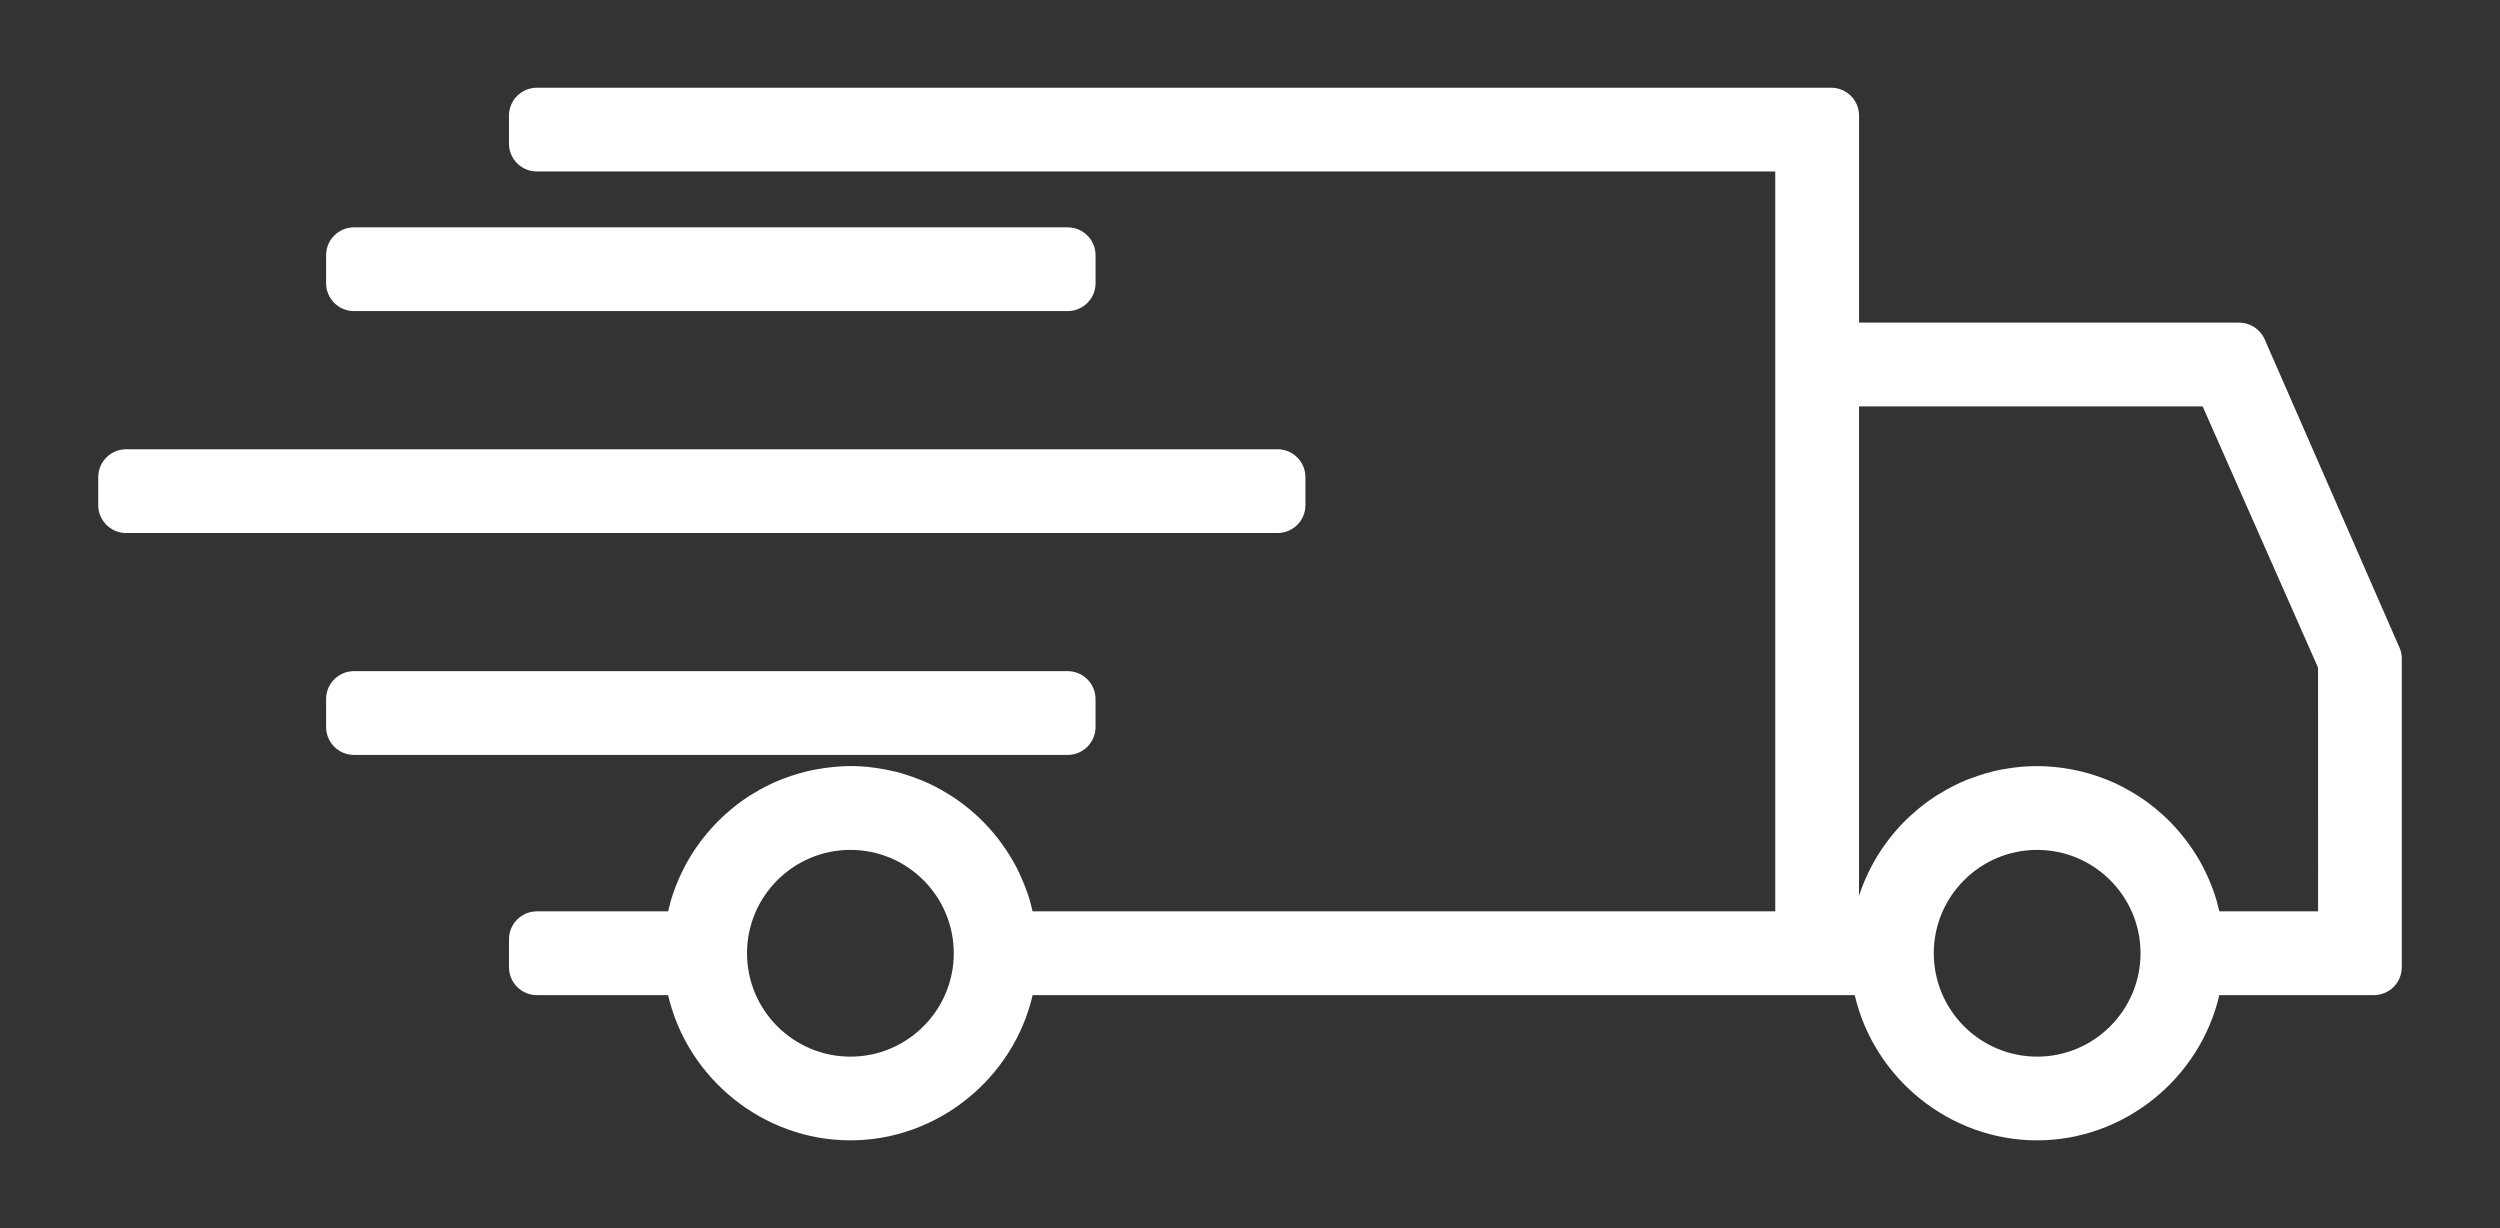
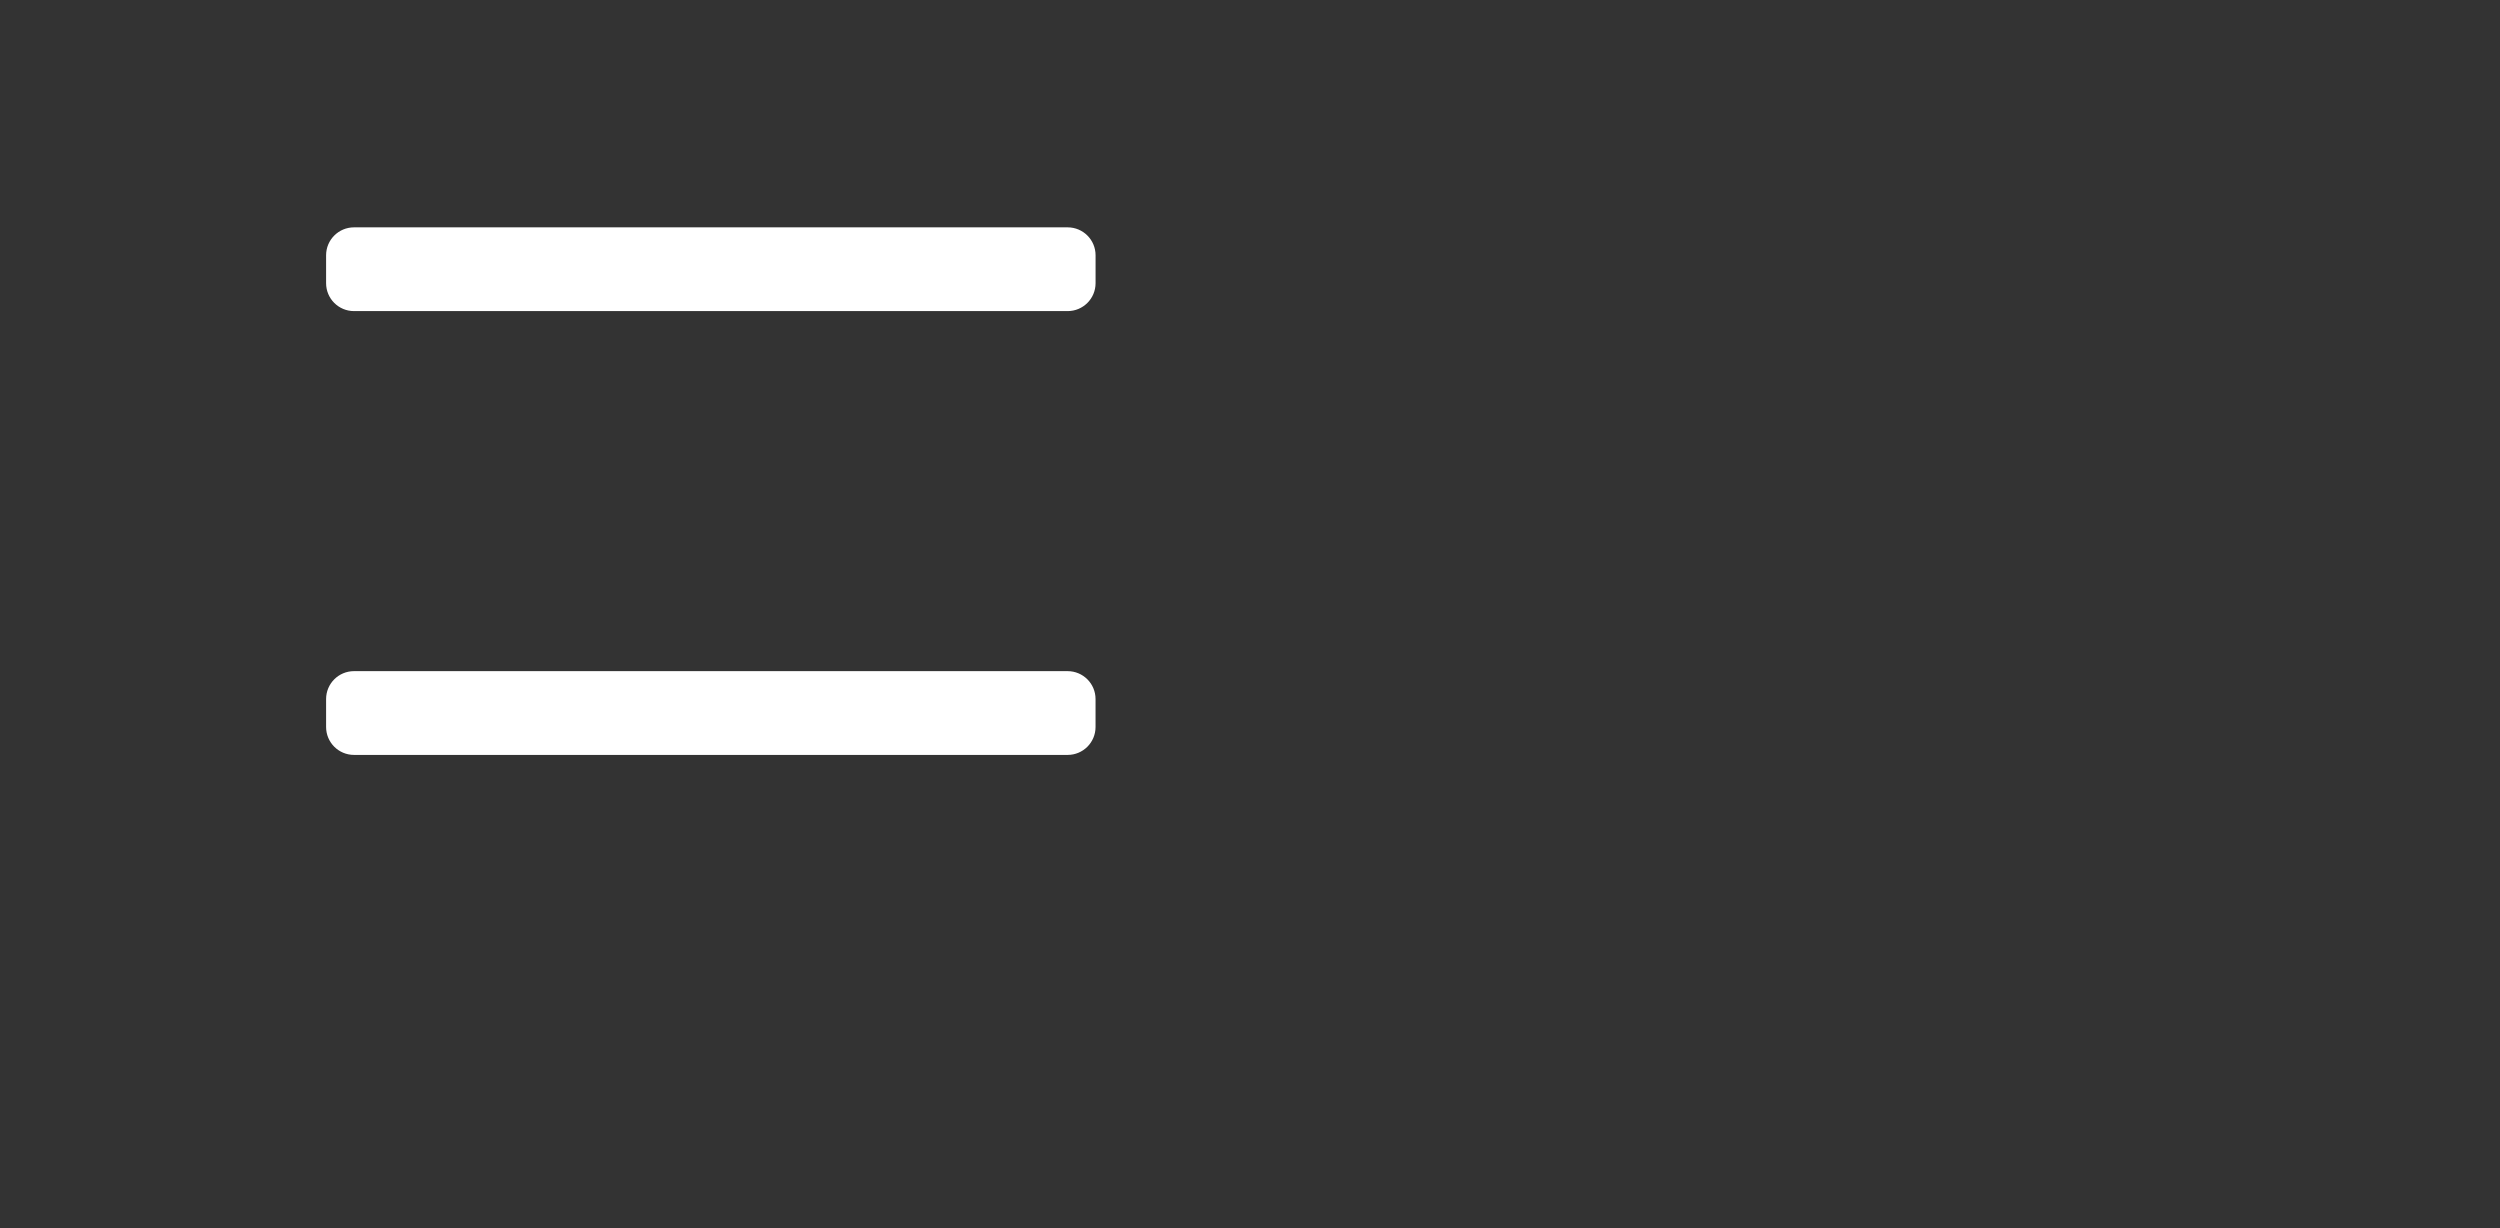
<svg xmlns="http://www.w3.org/2000/svg" fill="none" viewBox="0 0 114 56" height="56" width="114">
  <rect x="0" y="0" width="114" height="56" fill="#333333" stroke="none" />
-   <path fill="white" d="M109.417 29.533L103.27 15.476C103.066 15.013 102.608 14.712 102.104 14.712H84.773V5.273C84.773 4.57 84.204 4 83.5 4H24.482C23.779 4 23.209 4.57 23.209 5.273V6.547C23.209 7.251 23.779 7.82 24.482 7.82H80.952V41.557H47.087C47.06 41.442 47.031 41.324 46.998 41.204C46.992 41.182 46.97 41.089 46.963 41.069C46.836 40.639 46.672 40.215 46.44 39.731C46.434 39.717 46.377 39.602 46.371 39.589C46.164 39.187 45.923 38.796 45.612 38.377C45.607 38.37 45.529 38.266 45.524 38.259C45.244 37.9 44.941 37.566 44.629 37.272L44.469 37.126C44.124 36.815 43.76 36.536 43.357 36.278L43.225 36.197C42.8 35.936 42.392 35.729 42.019 35.58C41.958 35.553 41.897 35.53 41.833 35.508C41.349 35.323 40.891 35.189 40.517 35.12C40.485 35.111 40.368 35.09 40.334 35.083C39.271 34.887 38.383 34.869 37.125 35.101C36.667 35.189 36.209 35.323 35.72 35.508C35.699 35.516 35.595 35.554 35.575 35.563C35.166 35.727 34.76 35.934 34.343 36.188L34.158 36.3C33.78 36.546 33.419 36.824 33.09 37.12L32.93 37.266C32.609 37.57 32.305 37.905 32.026 38.266L31.9 38.432C31.63 38.799 31.389 39.188 31.201 39.556C31.169 39.614 31.14 39.673 31.094 39.773C30.88 40.215 30.715 40.64 30.584 41.092L30.544 41.25C30.516 41.354 30.491 41.456 30.467 41.558H24.483C23.781 41.558 23.21 42.127 23.21 42.831V44.104C23.21 44.809 23.781 45.378 24.483 45.378H30.465C31.344 49.172 34.792 52 38.777 52C42.761 52 46.209 49.172 47.089 45.378H84.576C85.456 49.172 88.902 52 92.889 52C96.873 52 100.32 49.172 101.2 45.378H108.247C108.951 45.378 109.521 44.809 109.521 44.104V30.042C109.524 29.868 109.49 29.694 109.417 29.533ZM38.779 48.183C36.178 48.183 34.064 46.068 34.064 43.468C34.064 40.869 36.178 38.755 38.779 38.755C41.379 38.755 43.492 40.869 43.492 43.468C43.492 46.066 41.377 48.183 38.779 48.183ZM92.893 48.183C90.294 48.183 88.18 46.068 88.18 43.468C88.18 40.869 90.294 38.755 92.893 38.755C95.492 38.755 97.608 40.869 97.608 43.468C97.608 46.066 95.492 48.183 92.893 48.183ZM105.705 41.557H101.201C101.175 41.447 101.146 41.336 101.117 41.222C101.117 41.218 101.077 41.07 101.077 41.068C100.953 40.639 100.785 40.203 100.548 39.715C100.543 39.701 100.49 39.597 100.483 39.584C100.282 39.188 100.047 38.813 99.774 38.438L99.64 38.261C99.364 37.902 99.061 37.565 98.737 37.261L98.583 37.122C98.228 36.802 97.874 36.532 97.501 36.294C97.498 36.293 97.342 36.196 97.339 36.195C96.916 35.936 96.511 35.729 96.115 35.57L95.944 35.505C95.461 35.32 95.004 35.186 94.449 35.082C93.387 34.882 92.354 34.89 91.362 35.076C91.339 35.079 91.255 35.093 91.235 35.097C90.775 35.188 90.317 35.323 89.815 35.514C89.797 35.52 89.703 35.554 89.685 35.562C89.268 35.731 88.86 35.939 88.42 36.209C88.41 36.215 88.293 36.288 88.281 36.294C87.905 36.535 87.54 36.815 87.206 37.118L87.047 37.259C86.724 37.562 86.418 37.9 86.139 38.263L86.015 38.429C85.743 38.796 85.503 39.184 85.303 39.574L85.209 39.766C85.037 40.12 84.89 40.483 84.771 40.852V18.532H100.441L105.703 30.446L105.705 41.557Z" />
  <path fill="white" d="M16.143 14.186H48.685C49.388 14.186 49.958 13.617 49.958 12.913V11.64C49.958 10.937 49.388 10.367 48.685 10.367H16.143C15.441 10.367 14.87 10.937 14.87 11.64V12.913C14.87 13.617 15.439 14.186 16.143 14.186Z" />
-   <path fill="white" d="M59.528 23.033V21.76C59.528 21.057 58.959 20.486 58.255 20.486H5.752C5.049 20.486 4.479 21.057 4.479 21.76V23.033C4.479 23.737 5.049 24.306 5.752 24.306H58.256C58.959 24.306 59.528 23.736 59.528 23.033Z" />
  <path fill="white" d="M49.957 33.151V31.877C49.957 31.173 49.386 30.604 48.683 30.604H16.143C15.441 30.604 14.87 31.173 14.87 31.877V33.151C14.87 33.855 15.441 34.424 16.143 34.424H48.685C49.388 34.424 49.957 33.855 49.957 33.151Z" />
</svg>